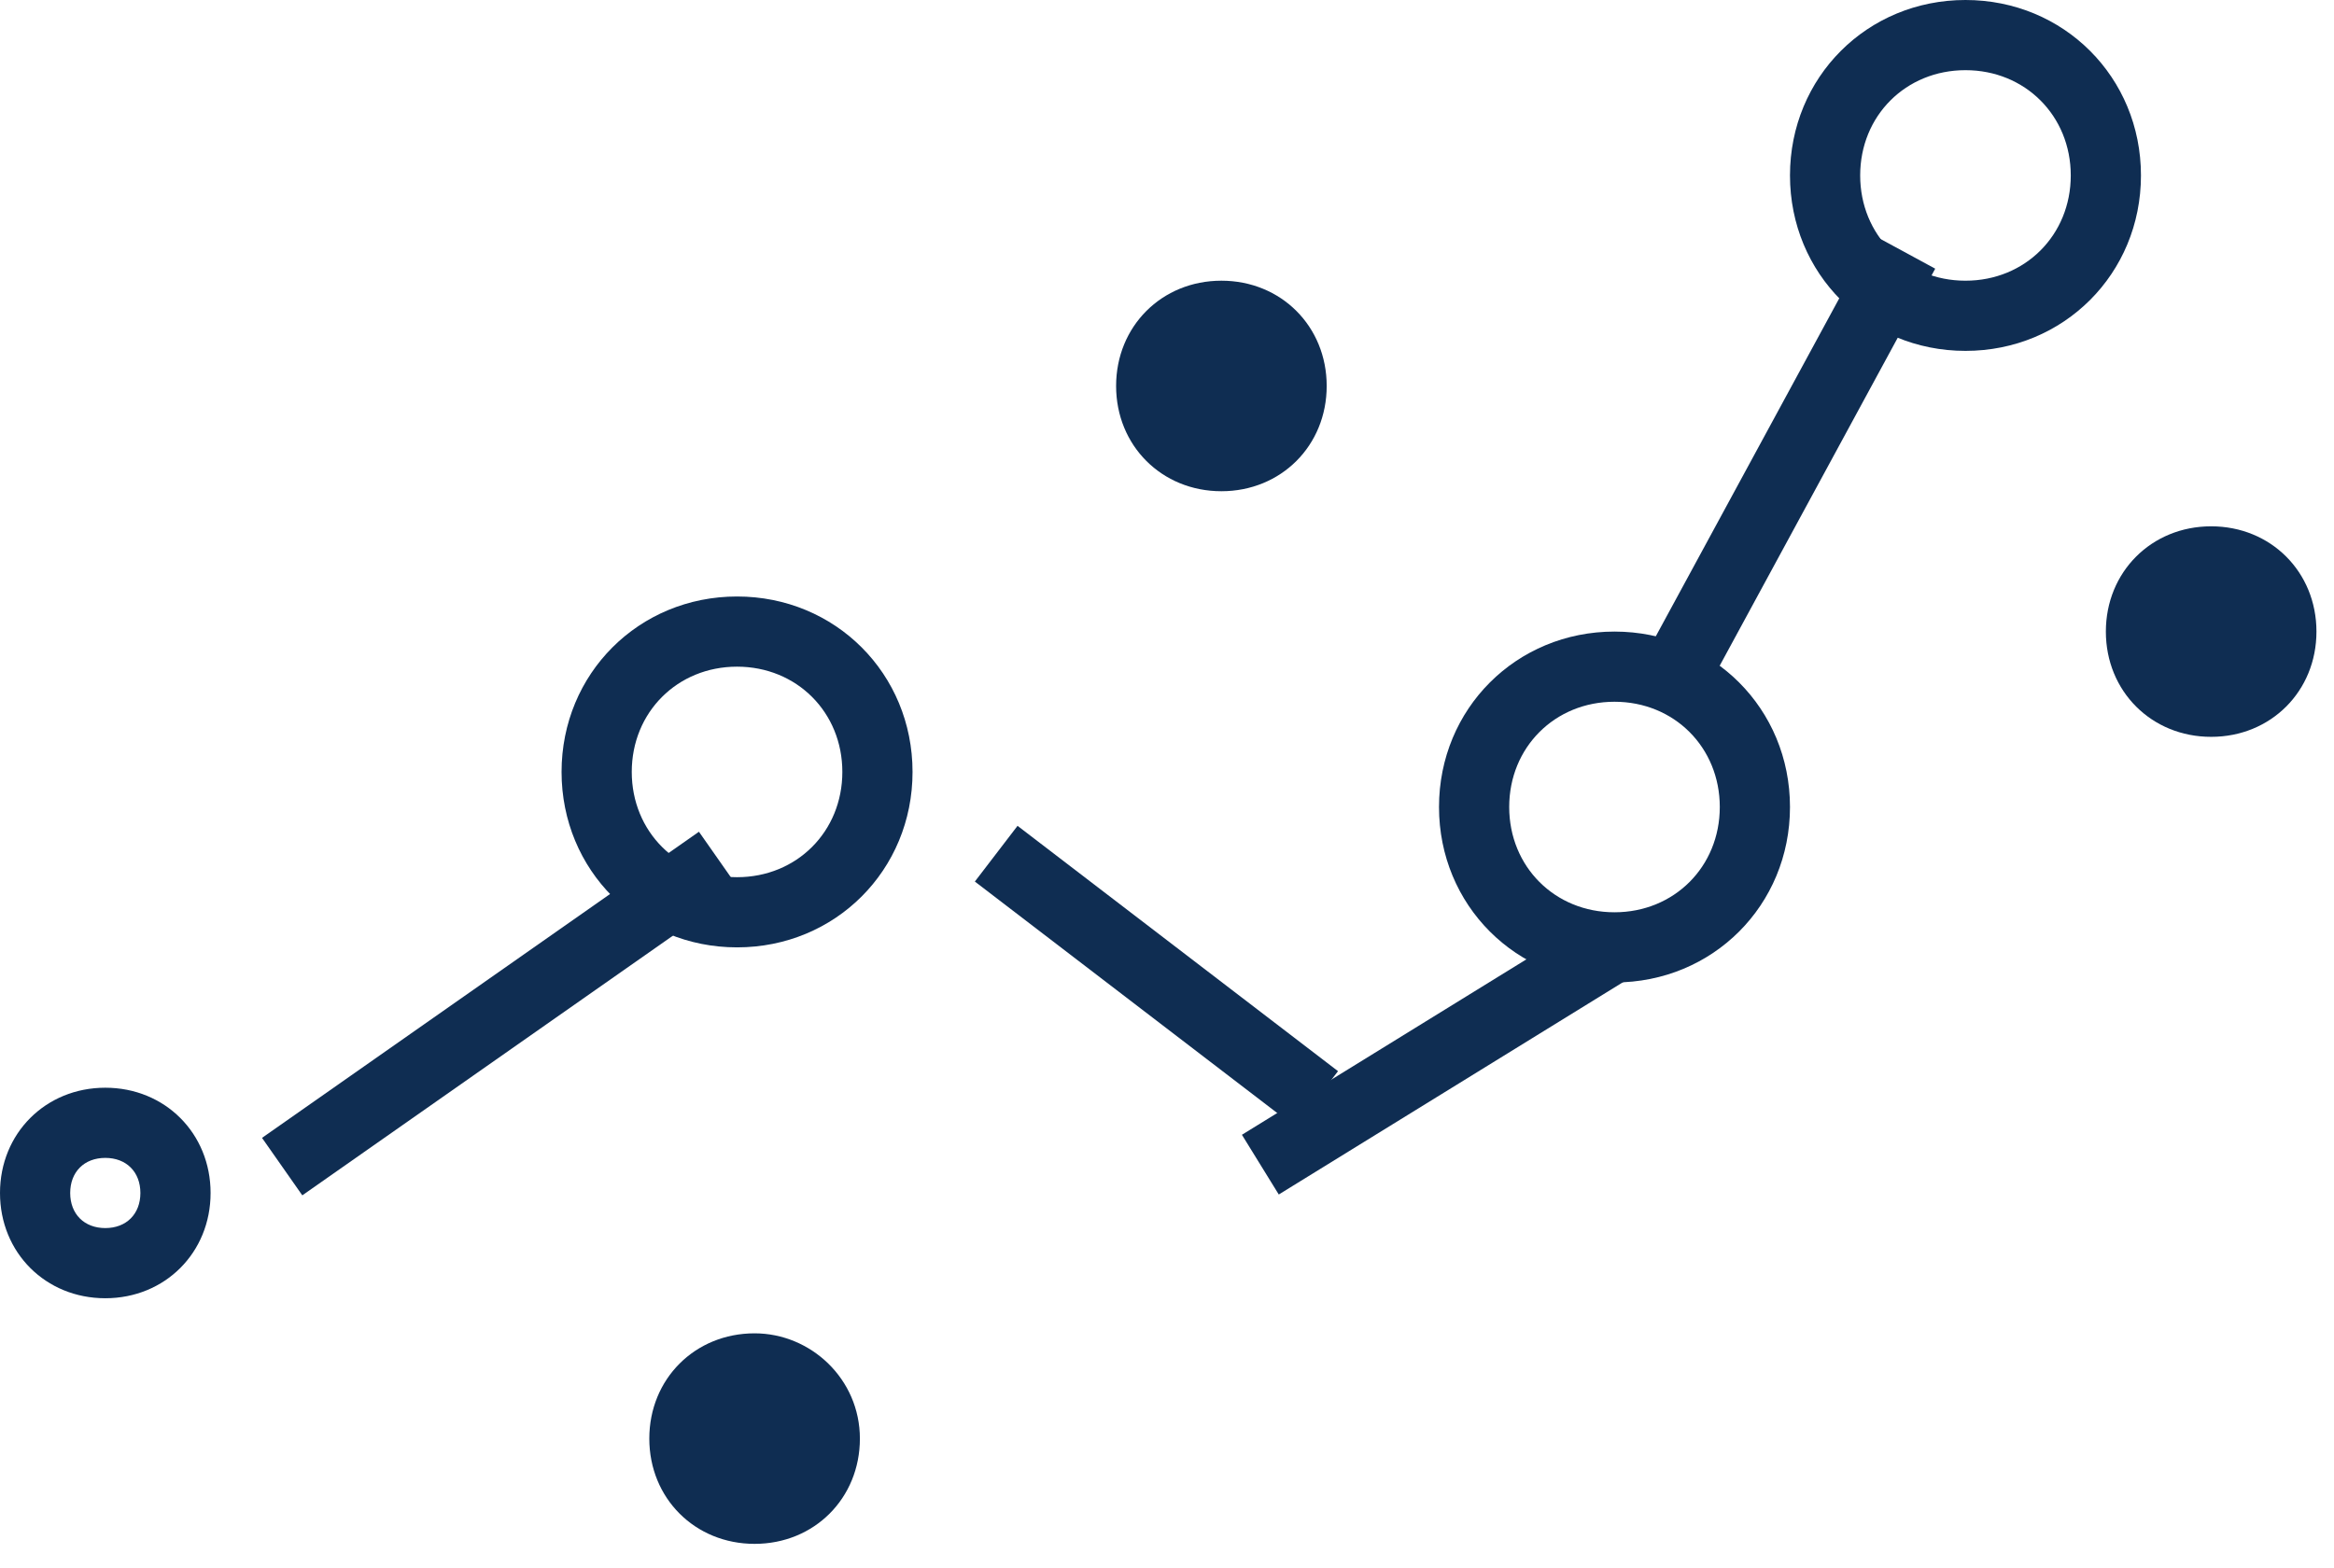
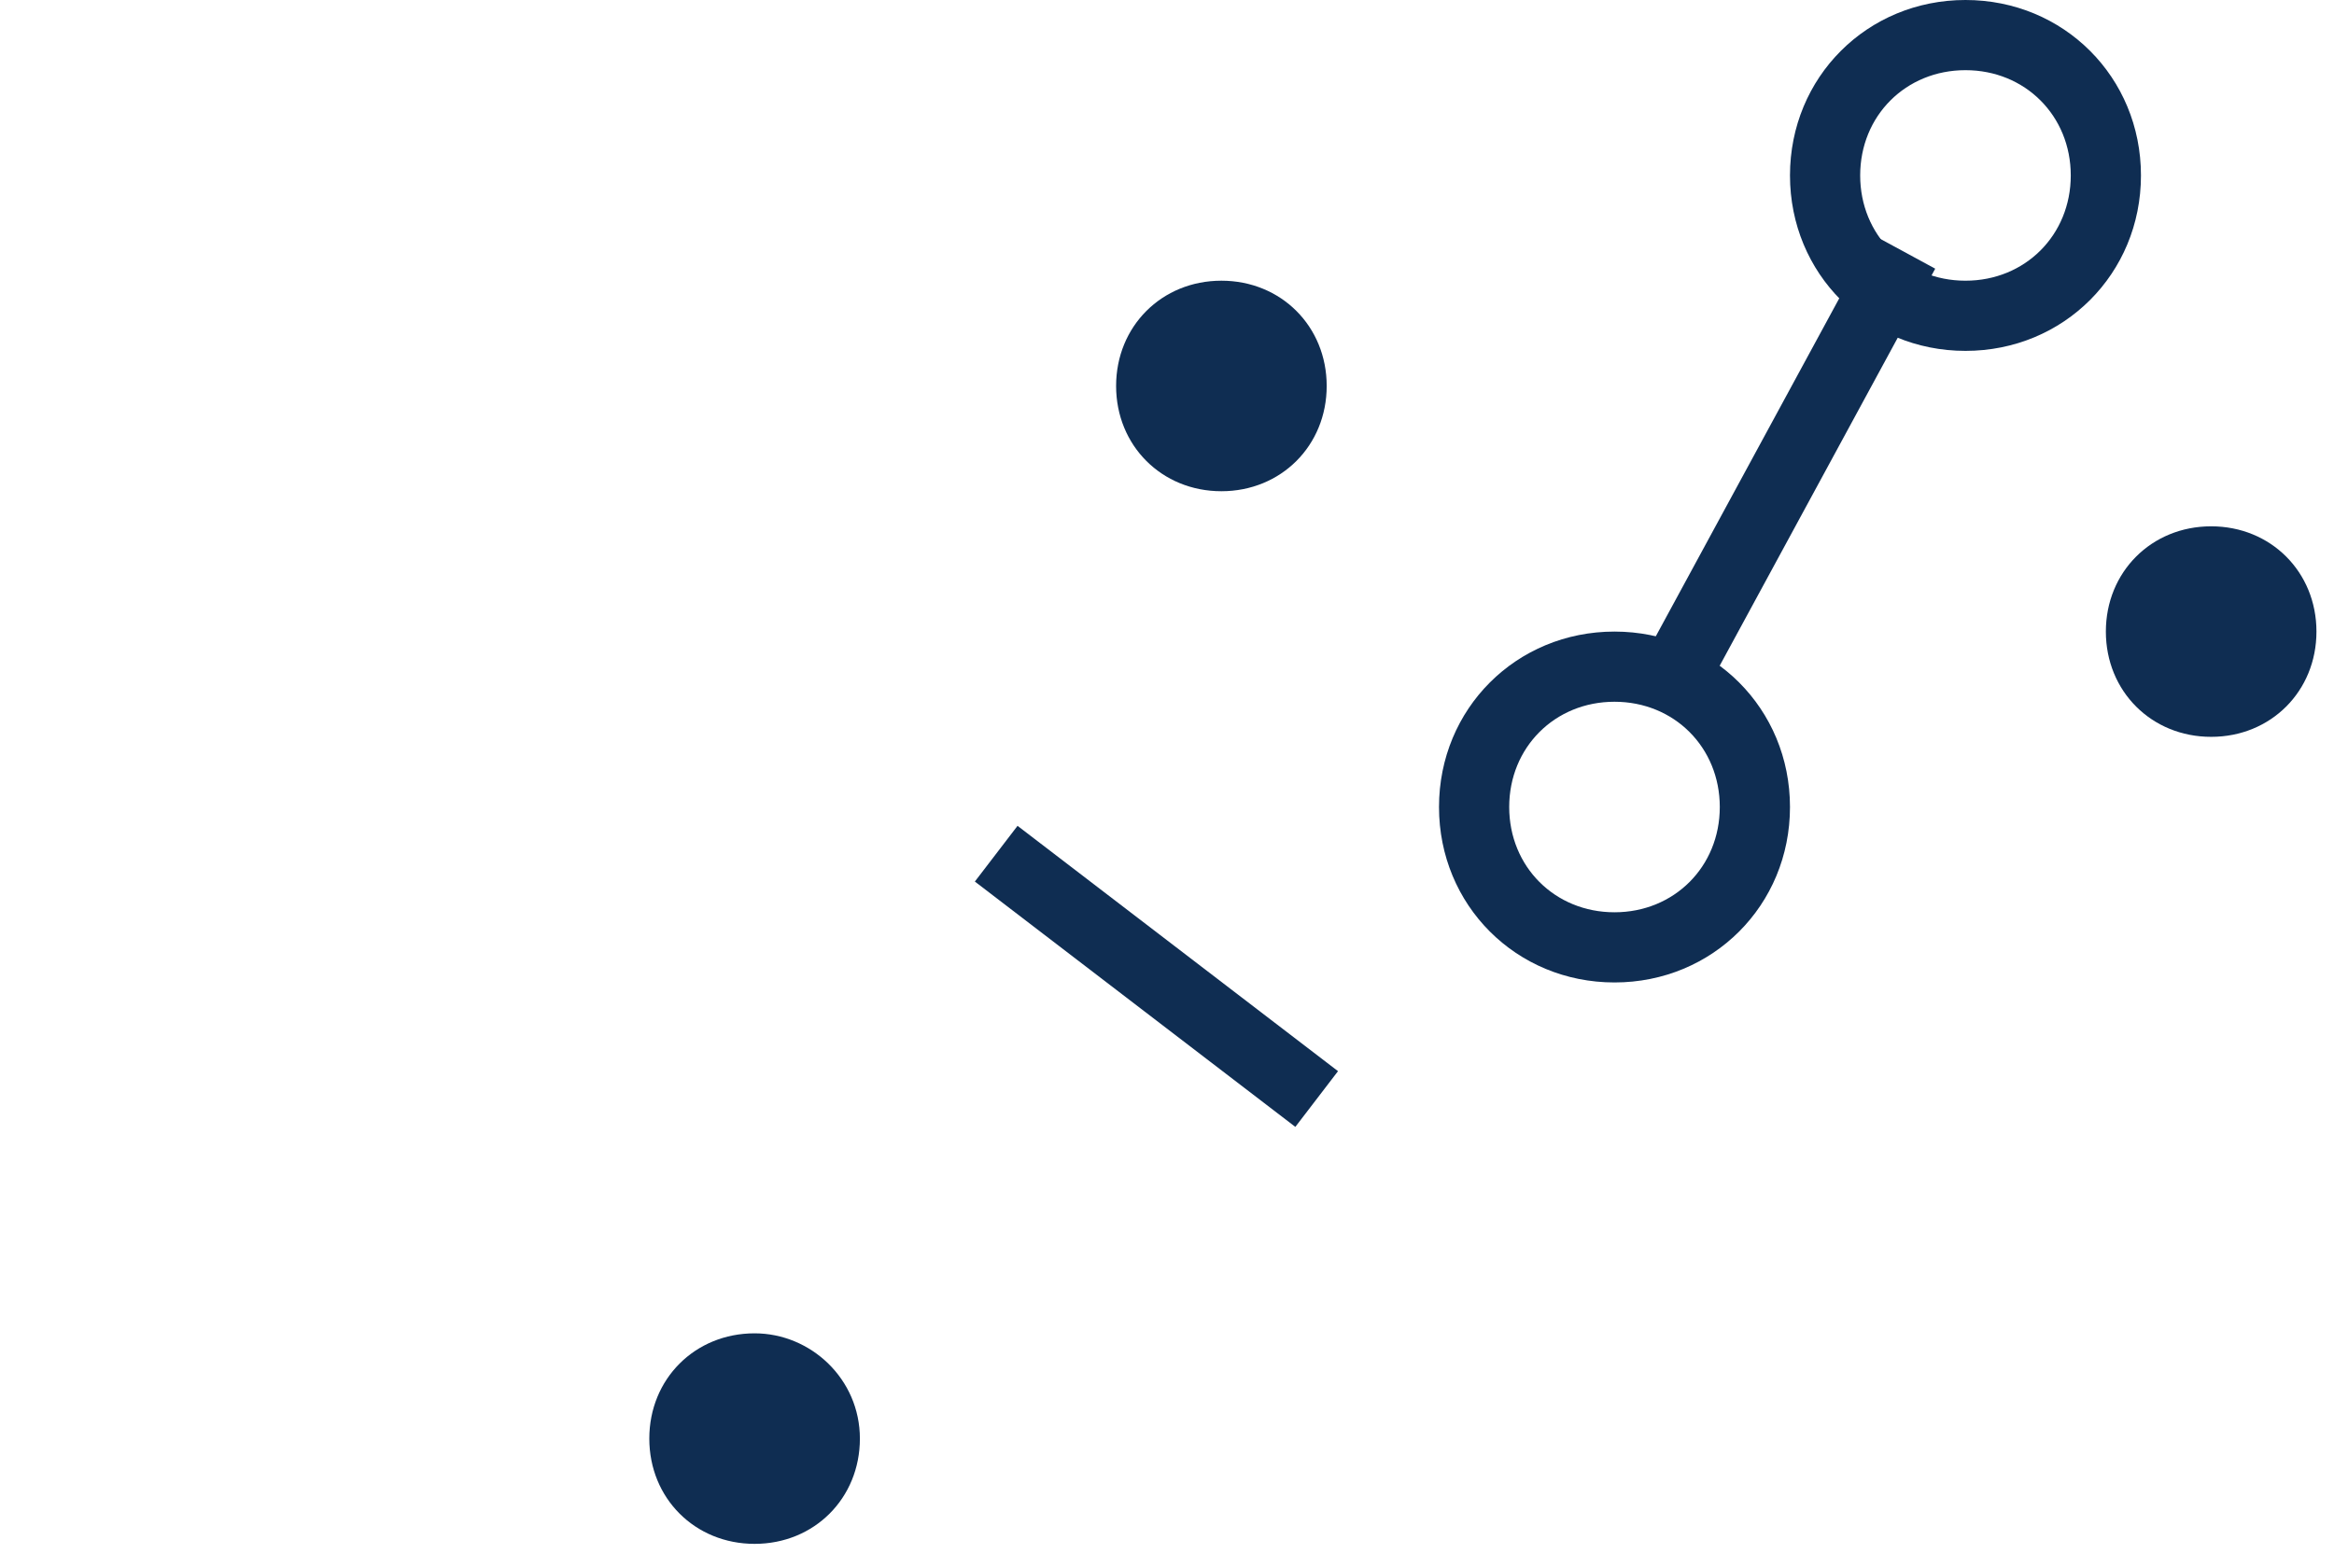
<svg xmlns="http://www.w3.org/2000/svg" version="1.1" id="Layer_1" x="0px" y="0px" viewBox="0 0 66.5 44.7" style="enable-background:new 0 0 66.5 44.7;" xml:space="preserve">
  <style type="text/css">
	.st0{fill:#0F2D52;}
</style>
  <g id="Group_22" transform="translate(-4958 3494)">
    <g>
-       <path class="st0" d="M4979-3475c1.7,0,3,1.3,3,3s-1.3,3-3,3s-3-1.3-3-3S4977.3-3475,4979-3475 M4979-3477c-2.8,0-5,2.2-5,5    s2.2,5,5,5s5-2.2,5-5S4981.8-3477,4979-3477L4979-3477z" />
-     </g>
+       </g>
    <g>
      <path class="st0" d="M5004-3474c1.7,0,3,1.3,3,3s-1.3,3-3,3s-3-1.3-3-3S5002.3-3474,5004-3474 M5004-3476c-2.8,0-5,2.2-5,5    s2.2,5,5,5s5-2.2,5-5S5006.8-3476,5004-3476L5004-3476z" />
    </g>
    <g>
      <path class="st0" d="M5014-3492c1.7,0,3,1.3,3,3s-1.3,3-3,3s-3-1.3-3-3S5012.3-3492,5014-3492 M5014-3494c-2.8,0-5,2.2-5,5    s2.2,5,5,5s5-2.2,5-5S5016.8-3494,5014-3494L5014-3494z" />
    </g>
    <g>
-       <path class="st0" d="M4961-3461c0.6,0,1,0.4,1,1s-0.4,1-1,1s-1-0.4-1-1S4960.4-3461,4961-3461 M4961-3463c-1.7,0-3,1.3-3,3    s1.3,3,3,3s3-1.3,3-3S4962.7-3463,4961-3463L4961-3463z" />
-     </g>
+       </g>
    <g>
      <path class="st0" d="M4979.5-3456c-1.7,0-3,1.3-3,3s1.3,3,3,3s3-1.3,3-3S4981.1-3456,4979.5-3456L4979.5-3456z" />
    </g>
    <g>
      <path class="st0" d="M4992.8-3486c-1.7,0-3,1.3-3,3s1.3,3,3,3s3-1.3,3-3S4994.5-3486,4992.8-3486L4992.8-3486z" />
    </g>
    <g>
      <path class="st0" d="M5021-3479c-1.7,0-3,1.3-3,3s1.3,3,3,3s3-1.3,3-3S5022.7-3479,5021-3479L5021-3479z" />
    </g>
    <g>
      <rect x="5002.7" y="-3481.3" transform="matrix(0.477 -0.879 0.879 0.477 5678.572 2582.787)" class="st0" width="13.8" height="2" />
    </g>
    <g>
-       <rect x="4990.2" y="-3466.7" transform="matrix(0.851 -0.525 0.525 0.851 2566.742 2108.358)" class="st0" width="11.8" height="2" />
-     </g>
+       </g>
    <g>
-       <rect x="4961.3" y="-3466.6" transform="matrix(0.819 -0.574 0.574 0.819 2891.989 2225.361)" class="st0" width="15.2" height="2" />
-     </g>
+       </g>
    <g>
      <rect x="4986.6" y="-3471.8" transform="matrix(0.608 -0.794 0.794 0.608 4710.532 2601.339)" class="st0" width="2" height="11.5" />
    </g>
  </g>
</svg>